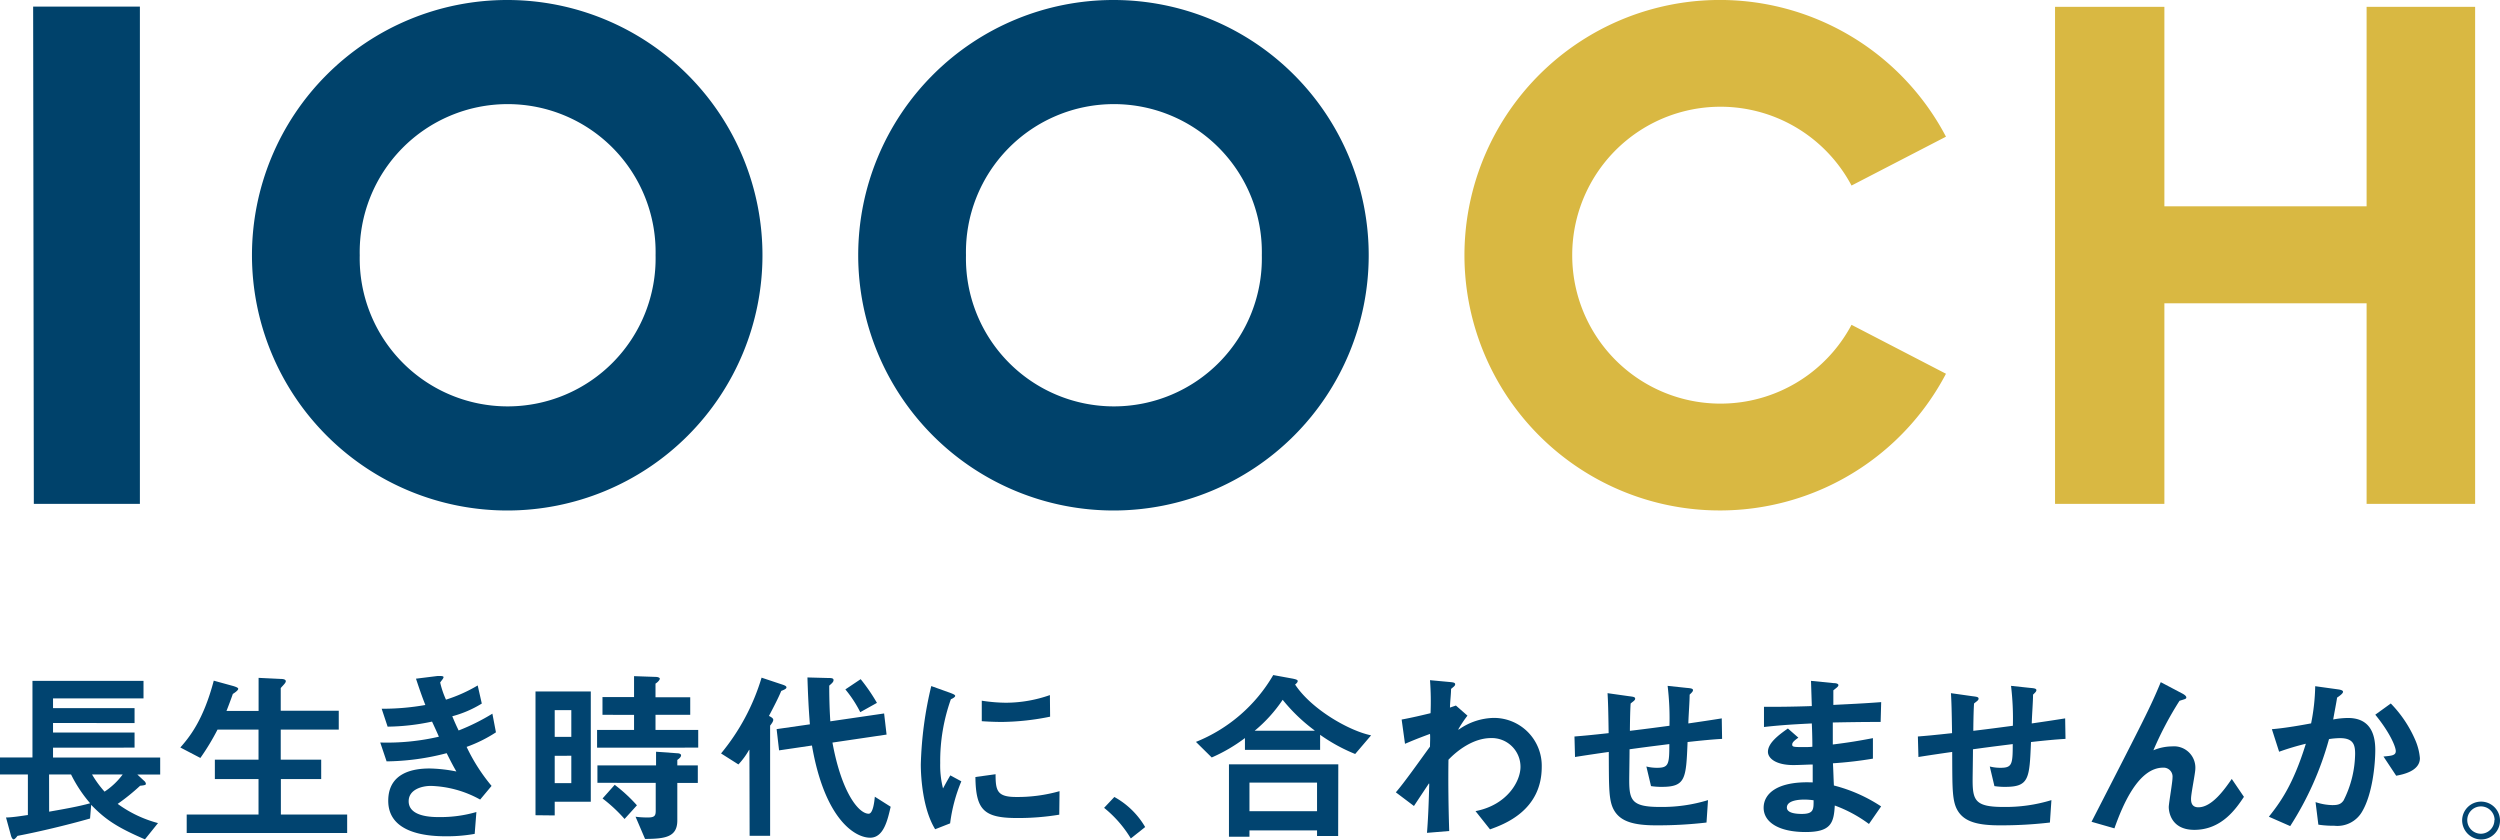
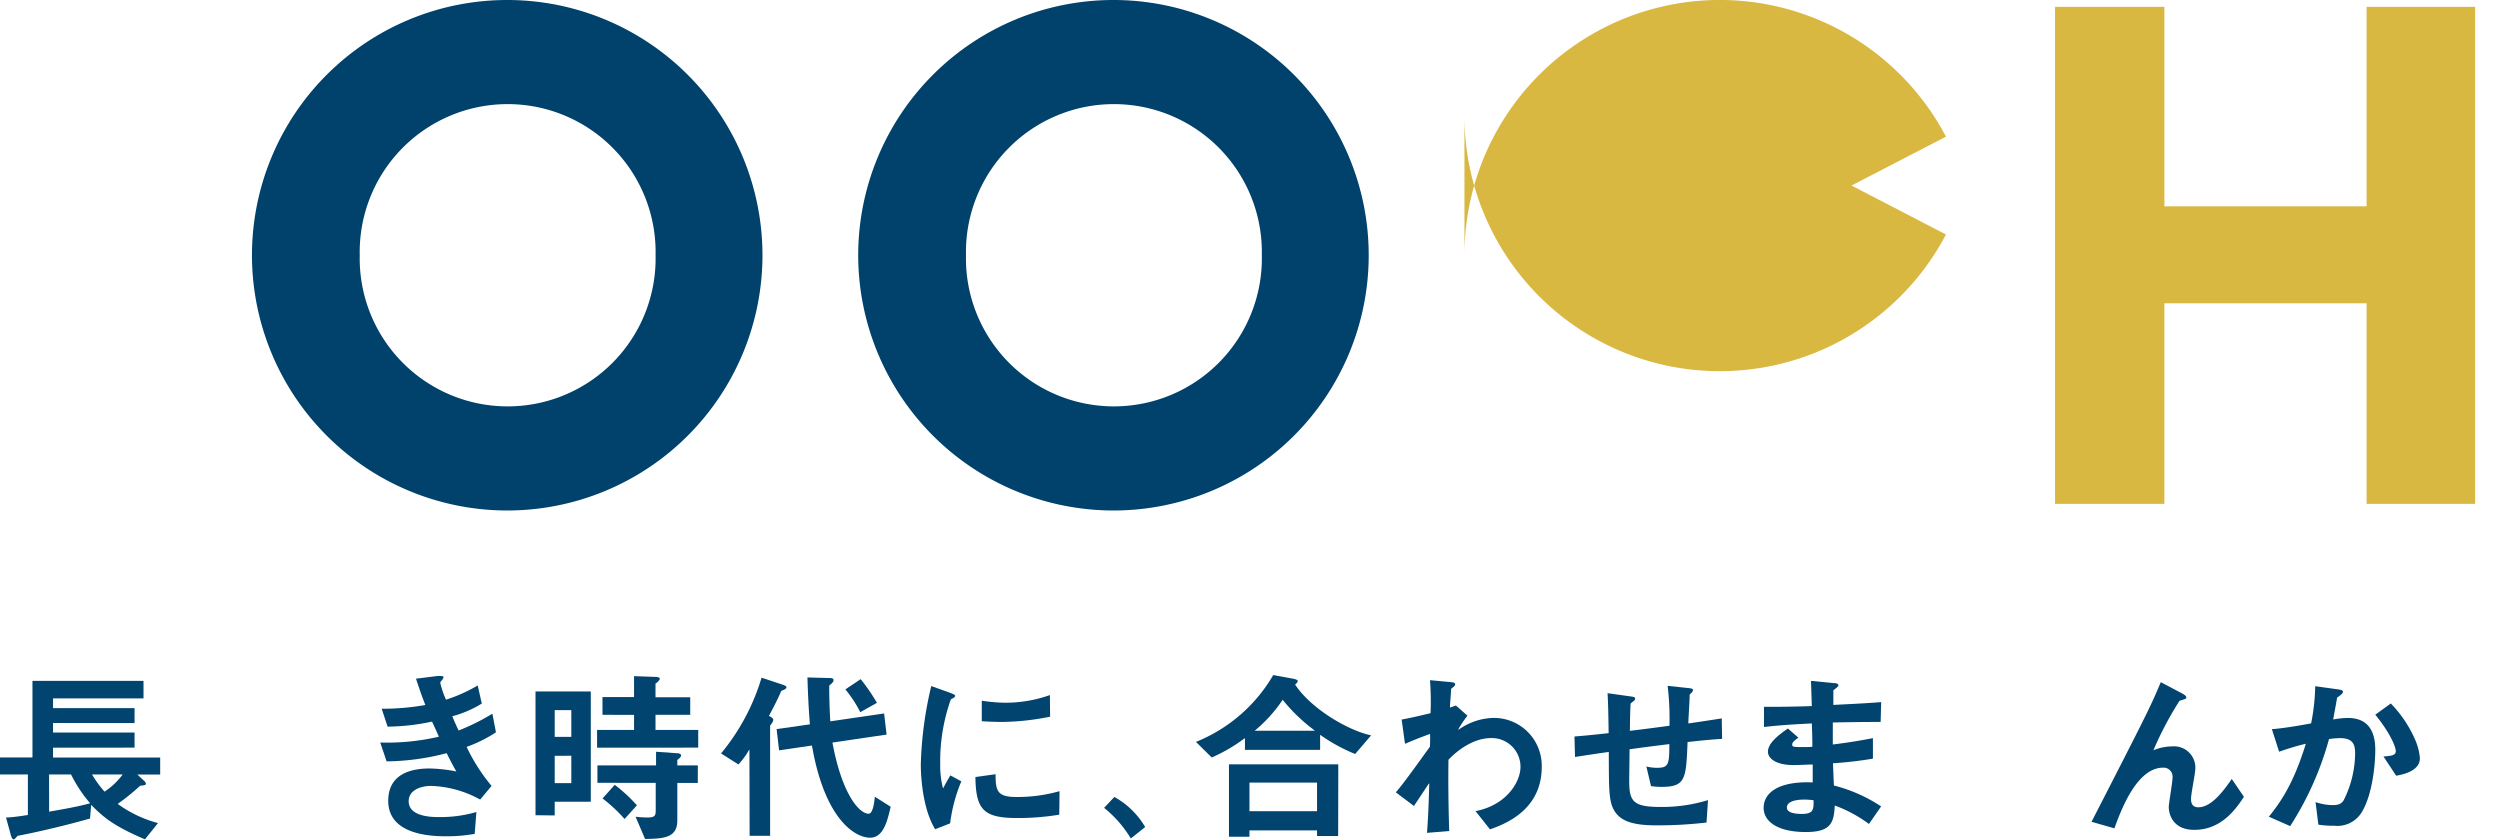
<svg xmlns="http://www.w3.org/2000/svg" viewBox="0 0 365.82 122.87">
  <defs>
    <style>.cls-1{fill:#014470;}.cls-2{fill:#00426b;}.cls-3{fill:#d9b842;}</style>
  </defs>
  <title>アセット 2</title>
  <g id="レイヤー_2" data-name="レイヤー 2">
    <g id="レイヤー_1-2" data-name="レイヤー 1">
      <path class="cls-1" d="M.88,119.62c.93,0,2.4-.25,3.2-.36v-5.93H0v-2.49H4.75V99.63H21v2.57H7.76v1.42H19.69v2.18H7.76v1.39H19.69v2.21H7.76v1.45H23.44v2.49H20.1l1,.93a.65.65,0,0,1,.25.44c0,.19-.41.22-.85.27a30.19,30.19,0,0,1-3.28,2.65,17.7,17.7,0,0,0,5.9,2.81l-1.91,2.38c-4.26-1.83-5.87-3-7.87-5.05l-.16,2c-3.5,1-7.76,2-10.62,2.54-.22.3-.44.52-.57.52s-.3-.25-.38-.55Zm6.31-.85c1.88-.33,4.26-.74,6-1.23a19.87,19.87,0,0,1-2.79-4.21H7.18Zm6.28-5.44a15.54,15.54,0,0,0,1.83,2.51,10.56,10.56,0,0,0,2.65-2.51Z" />
-       <path class="cls-1" d="M26.39,109.38c1.23-1.42,3.33-3.85,4.89-9.78l2.87.79c.44.14.71.25.71.41s-.33.46-.79.74c-.19.57-.76,2.08-.93,2.49h4.7V99.19l3.3.16c.33,0,.68.08.68.33s-.35.55-.74,1V104h8.49v2.76H41.08v4.4H47V114h-5.9v5.19h9.7v2.7H27.32v-2.7H37.83V114H31.44v-2.84h6.39v-4.4h-6a34.42,34.42,0,0,1-2.51,4.15Z" />
      <path class="cls-1" d="M70.26,117a15.78,15.78,0,0,0-7.21-2c-1.39,0-3.25.57-3.25,2.24,0,2.32,3.5,2.32,4.45,2.32a18.71,18.71,0,0,0,5.46-.74l-.25,3.2a23.08,23.08,0,0,1-4.32.35c-3.36,0-8.33-.74-8.33-5.19,0-4.26,3.91-4.73,6.06-4.73a21.88,21.88,0,0,1,3.91.44c-.52-.9-.82-1.48-1.42-2.68a35.91,35.91,0,0,1-8.79,1.2l-.93-2.76a33.48,33.48,0,0,0,8.58-.85c-.27-.63-.44-1-1-2.21a32.6,32.6,0,0,1-6.5.74l-.87-2.62a35.76,35.76,0,0,0,6.39-.55c-.46-1.17-.79-2.1-1.37-3.85L64,98.92c.27,0,.9-.05.9.16s-.3.49-.49.79a13,13,0,0,0,.85,2.51,22.13,22.13,0,0,0,4.64-2.08l.6,2.65a16.1,16.1,0,0,1-4.32,1.86c.27.63.41,1,.93,2.08a30.87,30.87,0,0,0,4.94-2.46l.52,2.73a20.19,20.19,0,0,1-4.29,2.13A26.61,26.61,0,0,0,71.93,115Z" />
      <path class="cls-1" d="M78.36,119.29V101.18h8.09v16.14H81.17v2Zm5.24-11.47v-3.91H81.17v3.91Zm0,6.77v-4H81.17v4Zm9.18-15.65,3.14.11c.35,0,.63.11.63.27s-.3.52-.63.71v2H101v2.57H95.92v2.21h6.25v2.59H87.37v-2.59h5.41v-2.21H88.16V102h4.62ZM93,119.51a13.28,13.28,0,0,0,1.8.11c1,0,1.15-.27,1.15-1v-4.07H87.42V112H96V110l3.06.22c.33,0,.6.11.6.3s-.16.41-.55.68V112h3v2.57h-3v5.49c0,2.46-1.83,2.68-4.72,2.7Zm-1.61.33a22,22,0,0,0-3.22-3l1.78-2a23,23,0,0,1,3.25,3Z" />
      <path class="cls-1" d="M109.66,109.73h-.05a11,11,0,0,1-1.56,2.13l-2.54-1.61a31.6,31.6,0,0,0,5.93-11.09l2.79.93c.49.16.85.27.85.49s-.36.36-.76.52c-.41,1-1.07,2.27-1.8,3.66.38.19.63.36.63.57s-.16.46-.46.85V122.3h-3Zm8.85-3.74c-.19-2.4-.27-4.07-.36-6.86l3,.08c.44,0,.82,0,.82.3s-.27.49-.63.82c0,2.24.08,4.07.16,5.22l7.87-1.15.36,3.09-7.92,1.17c1.34,7.35,3.85,10.41,5.3,10.41.66,0,.85-1.91.9-2.49l2.32,1.47c-.44,1.88-1,4.53-3,4.53-2.29,0-6.67-2.79-8.52-13.49l-4.81.71-.36-3.11Zm7.37-1.78a17.51,17.51,0,0,0-2.18-3.33l2.24-1.5a26.58,26.58,0,0,1,2.38,3.47Z" />
      <path class="cls-1" d="M136.84,121.34c-1.8-2.92-2.1-7.54-2.1-9.48a55,55,0,0,1,1.53-11.47l2.79,1c.35.14.71.27.71.44s-.36.38-.63.49a26.92,26.92,0,0,0-1.56,9.34,13.66,13.66,0,0,0,.41,3.71c.33-.6.46-.87,1.07-1.91l1.61.87a23.48,23.48,0,0,0-1.64,6.15ZM155,119.21a36.7,36.7,0,0,1-6.15.49c-4.92,0-6.06-1.2-6.12-6l2.95-.41c0,2.4.22,3.33,3,3.33a22.44,22.44,0,0,0,6.36-.85Zm-1.34-14.34a36.83,36.83,0,0,1-7,.77c-.22,0-1.47,0-3-.11v-3a23.91,23.91,0,0,0,3.55.3,19.55,19.55,0,0,0,6.42-1.12Z" />
      <path class="cls-1" d="M163.06,116.62a11.81,11.81,0,0,1,4.51,4.4l-2.1,1.67a17,17,0,0,0-3.91-4.48Z" />
      <path class="cls-1" d="M198.3,110.33a24.89,24.89,0,0,1-5.13-2.81v2.21h-11V108a24,24,0,0,1-4.86,2.84L175,108.56a23,23,0,0,0,11.31-9.78l2.84.52c.38.08.74.16.74.35s-.19.36-.38.52c2.38,3.61,7.89,6.77,11.12,7.43Zm-2.49,12h-3.09v-.82h-9.89v.93h-3v-10.6h16Zm-3.09-3.63v-4.18h-9.89v4.18Zm-.36-11.77v-.05a25.37,25.37,0,0,1-4.67-4.48,21,21,0,0,1-4.1,4.53Z" />
      <path class="cls-1" d="M215.91,118.69c4.64-.9,6.58-4.37,6.58-6.47A4.2,4.2,0,0,0,218.2,108c-2.65,0-5,1.86-6.25,3.17-.05,3.47,0,7,.11,10.43l-3.25.27c.14-1.88.22-3.25.33-7.18l-.05-.05c-.74,1.12-1.2,1.8-2.19,3.3l-2.65-2c1.26-1.45,3.39-4.48,5-6.69,0-.63.05-1.34,0-1.86-2.13.79-2.59,1-3.66,1.45l-.49-3.55c1.64-.3,3.31-.71,4.23-.93a41.27,41.27,0,0,0-.08-4.83l2.92.27c.46.05.76.08.76.33s-.3.41-.6.68c0,.77-.14,1.8-.16,2.73l.87-.3,1.69,1.48a18.12,18.12,0,0,0-1.34,2l.05.05a9.12,9.12,0,0,1,5.16-1.72,7,7,0,0,1,7,7.16c0,6.42-5.52,8.41-7.57,9.15Z" />
      <path class="cls-1" d="M238.34,101.87c.63.08.93.11.93.36s-.27.38-.66.71c-.08,1-.11,3.5-.11,4,2.54-.3,4.34-.55,5.79-.74a40.34,40.34,0,0,0-.27-5.84l2.81.3c.63.05.9.11.9.33s-.25.41-.49.66c0,1.06-.14,2.65-.19,4.21,1.72-.25,3.14-.46,4.89-.74l.05,3c-1.42.08-2.87.22-5.05.46-.22,5.35-.27,6.56-3.77,6.56a10,10,0,0,1-1.58-.11l-.68-2.87a6.3,6.3,0,0,0,1.58.19c1.69,0,1.78-.52,1.78-3.47-1.45.19-2.49.3-5.82.76,0,1-.05,3.91-.05,4.51,0,3,.41,3.93,4.53,3.93a22.92,22.92,0,0,0,7-1l-.22,3.28a61.48,61.48,0,0,1-7.4.41c-3.25,0-5.05-.57-6-2s-.87-3.36-.9-8.74c-1,.14-3.39.49-4.94.74l-.08-3c1.34-.11,2.27-.19,5-.49-.05-3.44-.08-4.45-.16-5.85Z" />
      <path class="cls-1" d="M275.19,105.64c-3,0-5.44.05-7,.08,0,1.69,0,2.32,0,3.22,2.43-.3,3.88-.55,5.87-.93v3a57.27,57.27,0,0,1-5.85.68c.05.79.08,2,.14,3.25a22.66,22.66,0,0,1,6.91,3.06l-1.78,2.57a19.75,19.75,0,0,0-5-2.7c-.14,2.54-.55,3.88-4.26,3.88-4,0-6.15-1.48-6.15-3.55s2-3.93,7.18-3.71c0-.52,0-1.58,0-2.62-.6,0-1.94.08-2.84.08-2.57,0-3.71-1-3.71-1.94,0-1.28,1.56-2.46,2.92-3.41l1.53,1.34c-.49.36-.9.66-.9,1s.16.38,1.56.38c.57,0,1,0,1.39-.05,0-1.37-.05-2.76-.08-3.41-2.19.11-4.32.22-7,.52l0-2.95c1.83,0,3.74,0,7-.11L265,99.63l3.33.33c.33,0,.68.08.68.3s-.33.41-.74.76c0,.71,0,1.42,0,2.13,2-.11,4.15-.19,7-.41ZM264.12,117c-.49,0-2.65,0-2.65,1.17,0,.79,1.26.93,2.19.93,1.75,0,1.72-.68,1.72-2A11.1,11.1,0,0,0,264.12,117Z" />
-       <path class="cls-1" d="M288.59,101.87c.63.08.93.11.93.36s-.27.38-.66.71c-.08,1-.11,3.5-.11,4,2.54-.3,4.34-.55,5.79-.74a40.34,40.34,0,0,0-.27-5.84l2.81.3c.63.05.9.11.9.33s-.25.41-.49.66c0,1.06-.14,2.65-.19,4.21,1.72-.25,3.14-.46,4.89-.74l.05,3c-1.42.08-2.87.22-5.05.46-.22,5.35-.27,6.56-3.77,6.56a10,10,0,0,1-1.58-.11l-.68-2.87a6.3,6.3,0,0,0,1.58.19c1.69,0,1.78-.52,1.78-3.47-1.45.19-2.49.3-5.82.76,0,1-.05,3.91-.05,4.51,0,3,.41,3.93,4.53,3.93a22.92,22.92,0,0,0,7-1l-.22,3.28a61.48,61.48,0,0,1-7.4.41c-3.25,0-5.05-.57-6-2s-.87-3.36-.9-8.74c-1,.14-3.39.49-4.94.74l-.08-3c1.34-.11,2.27-.19,5-.49-.05-3.44-.08-4.45-.16-5.85Z" />
      <path class="cls-1" d="M306.05,120.25c7.76-15.13,8.63-16.8,10.13-20.43l3.11,1.64c.27.14.63.36.63.6s-.3.25-1,.49a50.16,50.16,0,0,0-3.82,7.24,7.09,7.09,0,0,1,2.73-.57,3.12,3.12,0,0,1,3.41,3.25c0,.66-.63,3.66-.63,4.4,0,.35,0,1.26,1.07,1.26,2,0,3.85-2.65,4.89-4.15l1.78,2.62c-1.15,1.72-3.25,4.83-7.26,4.83-3.5,0-3.74-2.79-3.74-3.33s.55-3.61.55-4.32a1.31,1.31,0,0,0-1.37-1.45c-3.61,0-5.9,5.41-7.13,8.88Z" />
      <path class="cls-1" d="M332.44,106.7c2-.16,4.56-.63,5.74-.85a29.88,29.88,0,0,0,.6-5.44l3.31.46c.38.05.76.14.76.36s-.38.52-.87.85c-.11.76-.36,2-.57,3.2a12.21,12.21,0,0,1,2.16-.22c3,0,4,2,4,4.67,0,2.24-.44,6.5-1.91,9a4.18,4.18,0,0,1-4.1,2.1,14.51,14.51,0,0,1-2.32-.16l-.41-3.3a8.13,8.13,0,0,0,2.46.44c.85,0,1.26-.14,1.64-.68a15.54,15.54,0,0,0,1.69-6.83c0-1.26-.22-2.29-2.21-2.29a10.73,10.73,0,0,0-1.61.14,45.9,45.9,0,0,1-5.68,12.73L332,119.51c1.58-2,3.52-4.56,5.41-10.68a38.33,38.33,0,0,0-3.91,1.17Zm16.33,4c1.2-.11,1.8-.16,1.8-.79s-.85-2.7-3-5.33l2.27-1.64a17.67,17.67,0,0,1,3.63,5.46,8.63,8.63,0,0,1,.63,2.54c0,1.91-2.54,2.4-3.47,2.57Z" />
-       <path class="cls-1" d="M360.28,120a2.77,2.77,0,1,1,2.76,2.84A2.82,2.82,0,0,1,360.28,120Zm4.75,0a2,2,0,1,0-2,2A2,2,0,0,0,365,120Z" />
      <path class="cls-2" d="M36.87,37.35A37.35,37.35,0,1,1,74.22,74.7,37.37,37.37,0,0,1,36.87,37.35Zm59.06,0a21.65,21.65,0,1,0-43.29,0,21.65,21.65,0,1,0,43.29,0Z" />
      <path class="cls-2" d="M125.58,37.35A37.35,37.35,0,1,1,162.93,74.7,37.37,37.37,0,0,1,125.58,37.35Zm59.06,0a21.65,21.65,0,1,0-43.29,0,21.65,21.65,0,1,0,43.29,0Z" />
-       <path class="cls-3" d="M214.29,37.35A37.37,37.37,0,0,1,284.75,20l-13.82,7.15a21.7,21.7,0,0,0-40.87,10.19,21.7,21.7,0,0,0,40.87,10.19l13.82,7.16a37.37,37.37,0,0,1-70.46-17.34Z" />
+       <path class="cls-3" d="M214.29,37.35A37.37,37.37,0,0,1,284.75,20l-13.82,7.15l13.82,7.16a37.37,37.37,0,0,1-70.46-17.34Z" />
      <path class="cls-3" d="M362.18,1V73.73H346.3V44.38H316.71V73.73h-16V1h16V30.19H346.3V1Z" />
-       <polygon class="cls-2" points="4.85 0.97 4.95 73.73 20.47 73.73 20.47 0.97 4.85 0.97" />
    </g>
  </g>
</svg>